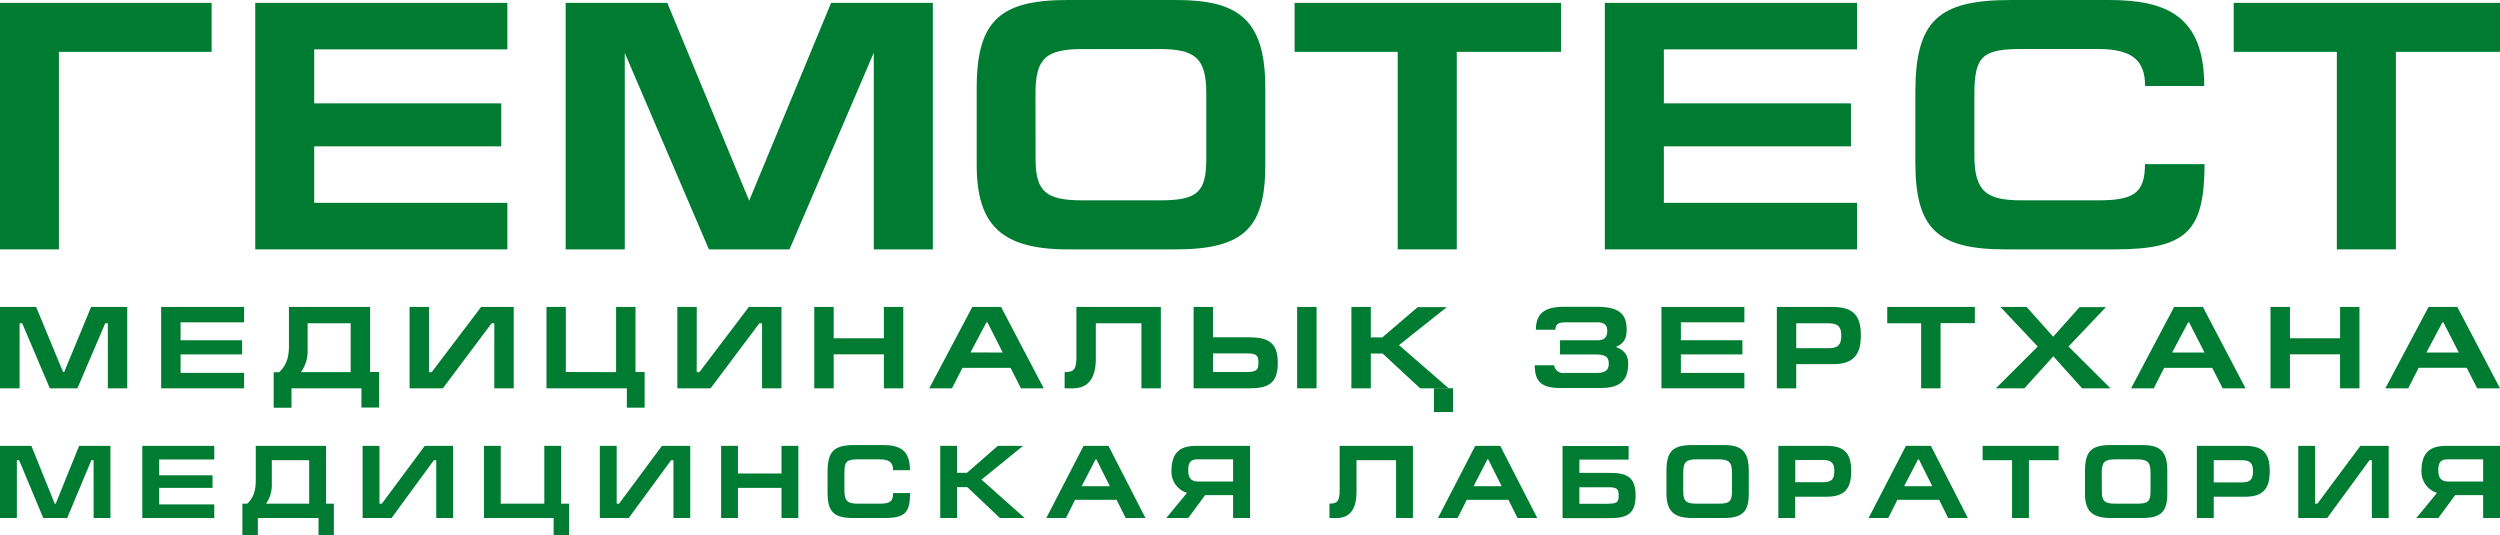
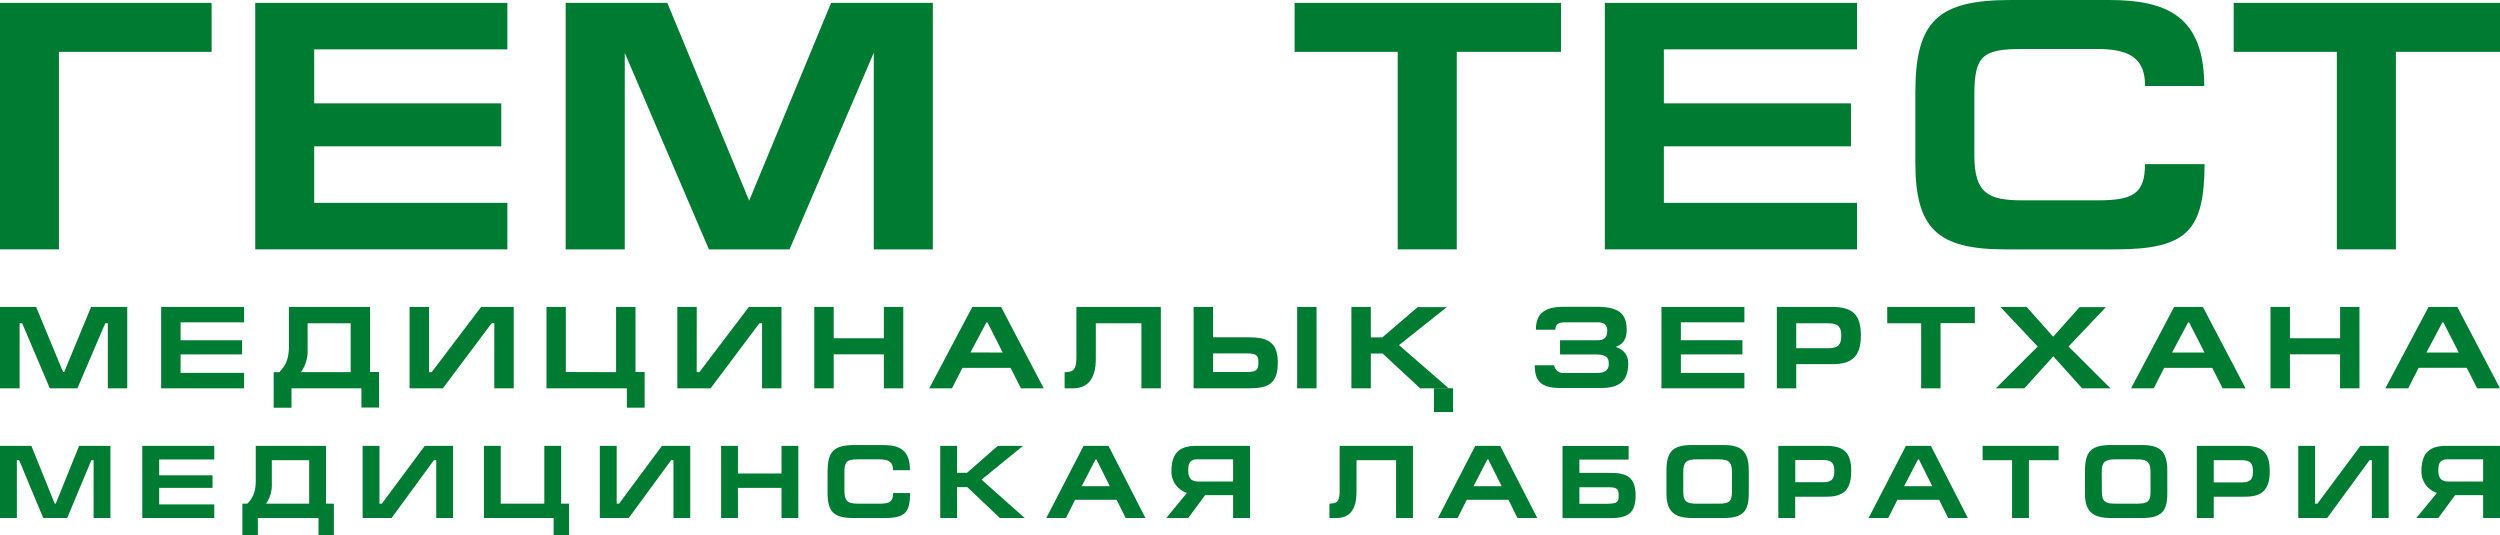
<svg xmlns="http://www.w3.org/2000/svg" viewBox="0 0 676 144.77">
  <defs>
    <style>.cls-1{fill:#007c32;}</style>
  </defs>
  <g id="Layer_2" data-name="Layer 2">
    <g id="Layer_1-2" data-name="Layer 1">
      <polygon class="cls-1" points="202.61 54.17 202.54 54.17 180.44 0.78 152.96 0.78 152.96 67.43 168.94 67.43 168.94 14.32 191.69 67.43 213.49 67.43 236.27 14.26 236.27 67.43 252.24 67.43 252.24 0.78 224.73 0.78 202.61 54.17" />
      <polygon class="cls-1" points="137.19 54.85 84.96 54.85 84.96 39.57 135.54 39.57 135.54 27.95 84.96 27.95 84.96 13.35 137.19 13.35 137.19 0.78 69.02 0.78 69.02 67.43 137.19 67.43 137.19 54.85" />
      <polygon class="cls-1" points="502.14 54.85 449.91 54.85 449.91 39.57 500.5 39.57 500.5 27.95 449.91 27.95 449.91 13.35 502.14 13.35 502.14 0.78 433.95 0.78 433.95 67.43 502.14 67.43 502.14 54.85" />
      <path class="cls-1" d="M580,44.38c0,8.06-3.27,9.79-12.81,9.79H546.77c-9.14,0-12.9-1.92-12.9-12.09V25.56c0-10.47,2.22-12.31,12.9-12.31h20.45c9.27,0,12.81,3,12.81,10h16C596,4.52,586.1,0,570.31,0H543.78c-19.63,0-25.87,5.49-25.87,25V43.9c0,17.86,5.87,23.53,24.33,23.53H572c19.68,0,24-5.28,24.12-23.05Z" />
      <polygon class="cls-1" points="676 0.78 603.99 0.78 603.99 14.02 631.88 14.02 631.88 67.43 647.85 67.43 647.85 14.02 676 14.02 676 0.78" />
      <polygon class="cls-1" points="15.93 14.02 57.22 14.02 57.22 0.78 0 0.78 0 67.43 15.93 67.43 15.93 14.02" />
      <polygon class="cls-1" points="377.94 67.43 393.91 67.43 393.91 14.02 422.09 14.02 422.09 0.78 350.06 0.78 350.06 14.02 377.94 14.02 377.94 67.43" />
-       <path class="cls-1" d="M288.71,67.43H318c18.66,0,24.13-6.16,24.13-22.77V23.72C342.17,5,334.56,0,318,0H288.71C270.54,0,264.1,5.49,264.1,23.72V44.66C264.1,60.81,270.79,67.43,288.71,67.43ZM280,25.26c0-9.52,2.83-12,12.83-12h20.58c9.52,0,12.77,2.21,12.77,11.92V42.93c0,9-2.32,11.24-12.49,11.24H292.55c-9.7,0-12.53-2.4-12.53-11.14Z" />
      <polygon class="cls-1" points="135.4 120.56 130.86 120.56 130.86 140.07 149.7 140.07 149.7 144.77 153.88 144.77 153.88 136.19 151.74 136.19 151.74 120.56 147.18 120.56 147.18 136.19 135.4 136.19 135.4 120.56" />
      <polygon class="cls-1" points="122.51 140.07 122.51 120.56 114.86 120.56 103.25 136.19 102.61 136.19 102.61 120.56 98.05 120.56 98.05 140.07 105.88 140.07 117.32 124.44 117.96 124.44 117.96 140.07 122.51 140.07" />
      <polygon class="cls-1" points="57.94 124.24 57.94 120.56 38.48 120.56 38.48 140.07 57.94 140.07 57.94 136.39 43.04 136.39 43.04 131.92 57.47 131.92 57.47 128.52 43.04 128.52 43.04 124.24 57.94 124.24" />
      <polygon class="cls-1" points="15.07 136.19 14.8 136.19 8.48 120.56 0 120.56 0 140.07 4.56 140.07 4.56 124.44 5.17 124.44 11.69 140.07 18.17 140.07 24.7 124.44 25.31 124.44 25.31 140.07 29.86 140.07 29.86 120.56 21.39 120.56 15.07 136.19" />
      <path class="cls-1" d="M90.28,144.74v-8.55H88.16V120.56h-19v9.33c0,2.79-.61,4.64-2.28,6.3H65.54v8.55h4.18v-4.67H86.13v4.67Zm-6.68-8.55H71.94a8.78,8.78,0,0,0,1.56-5.34v-6.41H83.6Z" />
      <polygon class="cls-1" points="548.62 140.07 548.62 124.44 556.65 124.44 556.65 120.56 536.1 120.56 536.1 124.44 544.06 124.44 544.06 140.07 548.62 140.07" />
      <path class="cls-1" d="M570.78,140.07h8.38c5.32,0,6.88-1.8,6.88-6.66v-6.13c0-5.49-2.17-6.94-6.88-6.94h-8.38c-5.18,0-7,1.6-7,6.94v6.13C563.75,138.13,565.69,140.07,570.78,140.07Zm-2.47-12.34c0-2.79.8-3.52,3.65-3.52h5.89c2.71,0,3.65.65,3.65,3.49v5.2c0,2.65-.67,3.29-3.58,3.29h-6c-2.78,0-3.58-.7-3.58-3.26Z" />
      <path class="cls-1" d="M526.77,140.07h5.34l-10-19.51h-6.75l-10.09,19.51h5.32l2.46-4.92h11.29Zm-11.89-8.61,3.76-7.25h.22l3.62,7.25Z" />
      <path class="cls-1" d="M500.57,127.39c0-4.92-1.91-6.83-6.71-6.83h-13v19.51h4.56v-5.76h8.48C498.62,134.31,500.57,132.33,500.57,127.39Zm-15.13,3v-6H493c2.39,0,3,1,3,3,0,2.11-.66,3-3,3Z" />
      <path class="cls-1" d="M598.6,140.07v-5.76h8.5c4.69,0,6.64-2,6.64-6.92s-1.9-6.83-6.71-6.83h-13v19.51Zm0-15.63h7.61c2.39,0,3,1,3,3,0,2.11-.67,3-3,3H598.6Z" />
      <path class="cls-1" d="M661.54,120.56c-3.95,0-6.78,1.32-6.78,6.86a6,6,0,0,0,4.21,5.85l-5.59,6.8h5.94l4.55-6.18h7.57v6.18H676V120.56Zm9.9,9.64h-9.37c-1.93,0-2.75-.9-2.75-3s.58-3,2.61-3h9.51Z" />
      <path class="cls-1" d="M472.87,133.41v-6.13c0-5.49-2.18-6.94-6.89-6.94h-8.37c-5.19,0-7,1.6-7,6.94v6.13c0,4.72,1.93,6.66,7,6.66H466C471.31,140.07,472.87,138.27,472.87,133.41Zm-14.17,2.78c-2.76,0-3.55-.7-3.55-3.26v-5.2c0-2.79.79-3.52,3.64-3.52h5.88c2.71,0,3.65.65,3.65,3.49v5.2c0,2.65-.66,3.29-3.58,3.29Z" />
      <polygon class="cls-1" points="626.63 136.19 626 136.19 626 120.56 621.45 120.56 621.45 140.07 629.27 140.07 640.71 124.44 641.35 124.44 641.35 140.07 645.9 140.07 645.9 120.56 638.25 120.56 626.63 136.19" />
      <path class="cls-1" d="M362.24,132.45c0,2.84-.43,3.74-2.76,3.74v3.88h1.92c3.4,0,5.4-2.08,5.4-7.09v-8.54h10.7v15.63h4.56V120.56H362.24Z" />
      <path class="cls-1" d="M301.93,135.15l2.45,4.92h5.35l-10-19.51H293l-10.08,19.51h5.32l2.46-4.92Zm-5.68-10.94h.22l3.62,7.25h-7.6Z" />
      <polygon class="cls-1" points="276.63 120.56 269.8 120.56 261.48 127.84 258.79 127.84 258.79 120.56 254.24 120.56 254.24 140.07 258.79 140.07 258.79 131.72 261.56 131.72 270.37 140.07 277.08 140.07 265.4 129.69 276.63 120.56" />
      <path class="cls-1" d="M239.2,140.07c5.62,0,6.86-1.54,6.89-6.74h-4.6c0,2.36-.92,2.86-3.64,2.86H232c-2.6,0-3.67-.56-3.67-3.53v-4.84c0-3.06.63-3.61,3.67-3.61h5.85c2.64,0,3.64.87,3.64,2.93h4.57c0-5.49-2.83-6.8-7.33-6.8h-7.58c-5.6,0-7.38,1.6-7.38,7.3v5.53c0,5.24,1.68,6.9,6.95,6.9Z" />
      <polygon class="cls-1" points="194.99 120.56 194.99 140.07 199.54 140.07 199.54 131.92 211.32 131.92 211.32 140.07 215.87 140.07 215.87 120.56 211.32 120.56 211.32 128.03 199.54 128.03 199.54 120.56 194.99 120.56" />
      <path class="cls-1" d="M405.66,120.56h-6.75l-10.09,19.51h5.32l2.47-4.92h11.28l2.44,4.92h5.35Zm-7.21,10.9,3.75-7.25h.22l3.62,7.25Z" />
      <path class="cls-1" d="M442.27,134c0-5-2.38-6.13-6.88-6.13h-8.32v-3.6h13.31v-3.68H422.51v19.51h13C440,140.07,442.27,138.89,442.27,134Zm-7.33,2.22h-7.87v-4.47h8c2.36,0,2.61.71,2.61,2.2C437.72,135.63,437.38,136.19,434.94,136.19Z" />
      <path class="cls-1" d="M333.43,140.07H338V120.56H323.52c-3.95,0-6.76,1.32-6.76,6.86a6,6,0,0,0,4.19,5.85l-5.58,6.8h5.93l4.56-6.18h7.57Zm-9.38-9.87c-1.93,0-2.75-.9-2.75-3s.58-3,2.61-3h9.52v6Z" />
      <polygon class="cls-1" points="182.1 124.44 182.1 140.07 186.64 140.07 186.64 120.56 178.99 120.56 167.39 136.19 166.75 136.19 166.75 120.56 162.19 120.56 162.19 140.07 170.01 140.07 181.47 124.44 182.1 124.44" />
      <path class="cls-1" d="M9.77,83l7.28,17.59h.31L24.63,83h9.78V105H29.16V87.41h-.7L20.93,105H13.47L6,87.41h-.7V105H0V83Z" />
      <path class="cls-1" d="M43.58,83H66v4.15H48.83V92H65.46v3.83H48.83v5H66V105H43.58Z" />
      <path class="cls-1" d="M78.13,93.54V83h21.94v17.59h2.43v9.61H97.73V105H78.82v5.25H74v-9.61H75.5C77.43,98.76,78.13,96.67,78.13,93.54Zm16.69-6.13H83.18v7.21a9.72,9.72,0,0,1-1.8,6H94.82Z" />
      <path class="cls-1" d="M116,100.63h.73L130.09,83h8.82V105h-5.25V87.41h-.73L119.75,105h-9V83H116Z" />
      <path class="cls-1" d="M166.59,100.63V83h5.25v17.59h2.47v9.64H169.5V105H147.77V83H153v17.59Z" />
      <path class="cls-1" d="M188.39,100.63h.72L202.49,83h8.82V105h-5.25V87.41h-.72L192.15,105h-9V83h5.25Z" />
      <path class="cls-1" d="M225.43,91.46H239V83h5.25V105H239V95.82H225.43V105h-5.25V83h5.25Z" />
      <path class="cls-1" d="M251.27,105,262.91,83h7.78L282.23,105h-6.17l-2.81-5.53h-13L257.41,105Zm19.86-9.68L267,87.15h-.26l-4.33,8.16Z" />
      <path class="cls-1" d="M313.89,83V105h-5.25V87.41H296.31V97c0,5.63-2.31,8-6.23,8h-2.21v-4.36c2.69,0,3.19-1,3.19-4.21V83Z" />
      <path class="cls-1" d="M328,83v8.2h9.58c5.19,0,7.94,1.29,7.94,6.89S343,105,337.75,105h-15V83Zm0,17.59h9.07c2.82,0,3.2-.63,3.2-2.57,0-1.67-.29-2.46-3-2.46H328ZM356,105h-5.25V83H356Z" />
      <path class="cls-1" d="M370.67,91.24h3.1l9.58-8.2h7.88L378.29,93.32,391.73,105H384L373.87,95.6h-3.2V105h-5.25V83h5.25Z" />
      <path class="cls-1" d="M415,98.76h5.25a2.39,2.39,0,0,0,2.59,2.09h8.79c2.31,0,3.38-.7,3.38-2.47,0-1.58-.54-2.53-3.54-2.53h-9.64V92h10.24c1.46,0,2.53-.57,2.53-2.57,0-1.67-1-2.27-2.53-2.27h-8.82c-2.21,0-2.59.72-2.69,2h-5.25c0-4.24,2.18-6.2,7.49-6.2h8.92c5.85,0,8.13,1.74,8.13,6.2,0,2.79-1.17,3.92-2.94,4.65,2,.73,3.35,2,3.35,4.43,0,4.68-2.21,6.67-7.4,6.67H422.28C416.68,105,415,103.06,415,98.76Z" />
      <path class="cls-1" d="M449.26,83h22.42v4.15H454.51V92h16.64v3.83H454.51v5h17.17V105H449.26Z" />
      <path class="cls-1" d="M485.7,105h-5.24V83h15c5.54,0,7.72,2.15,7.72,7.69s-2.25,7.78-7.66,7.78H485.7Zm0-10.84h8.76c2.66,0,3.42-1.05,3.42-3.42,0-2.15-.66-3.32-3.42-3.32H485.7Z" />
      <path class="cls-1" d="M534,83v4.37h-9.27V105h-5.25V87.41h-9.17V83Z" />
      <path class="cls-1" d="M555.17,91.05l7.15-8h7.11L559.32,93.7,570.67,105H563l-7.78-8.66L547.39,105h-7.71L551,93.7,540.91,83H548Z" />
      <path class="cls-1" d="M576.24,105,587.88,83h7.78L607.2,105H601l-2.81-5.53h-13L582.38,105Zm19.86-9.68-4.17-8.16h-.26l-4.33,8.16Z" />
      <path class="cls-1" d="M619.2,91.46h13.56V83H638V105h-5.25V95.82H619.2V105h-5.26V83h5.26Z" />
      <path class="cls-1" d="M645,105,656.68,83h7.78L676,105h-6.17L667,99.46H654L651.18,105Zm19.86-9.68-4.17-8.16h-.26l-4.33,8.16Z" />
      <rect class="cls-1" x="387.73" y="104.98" width="5.18" height="6.44" />
    </g>
  </g>
</svg>